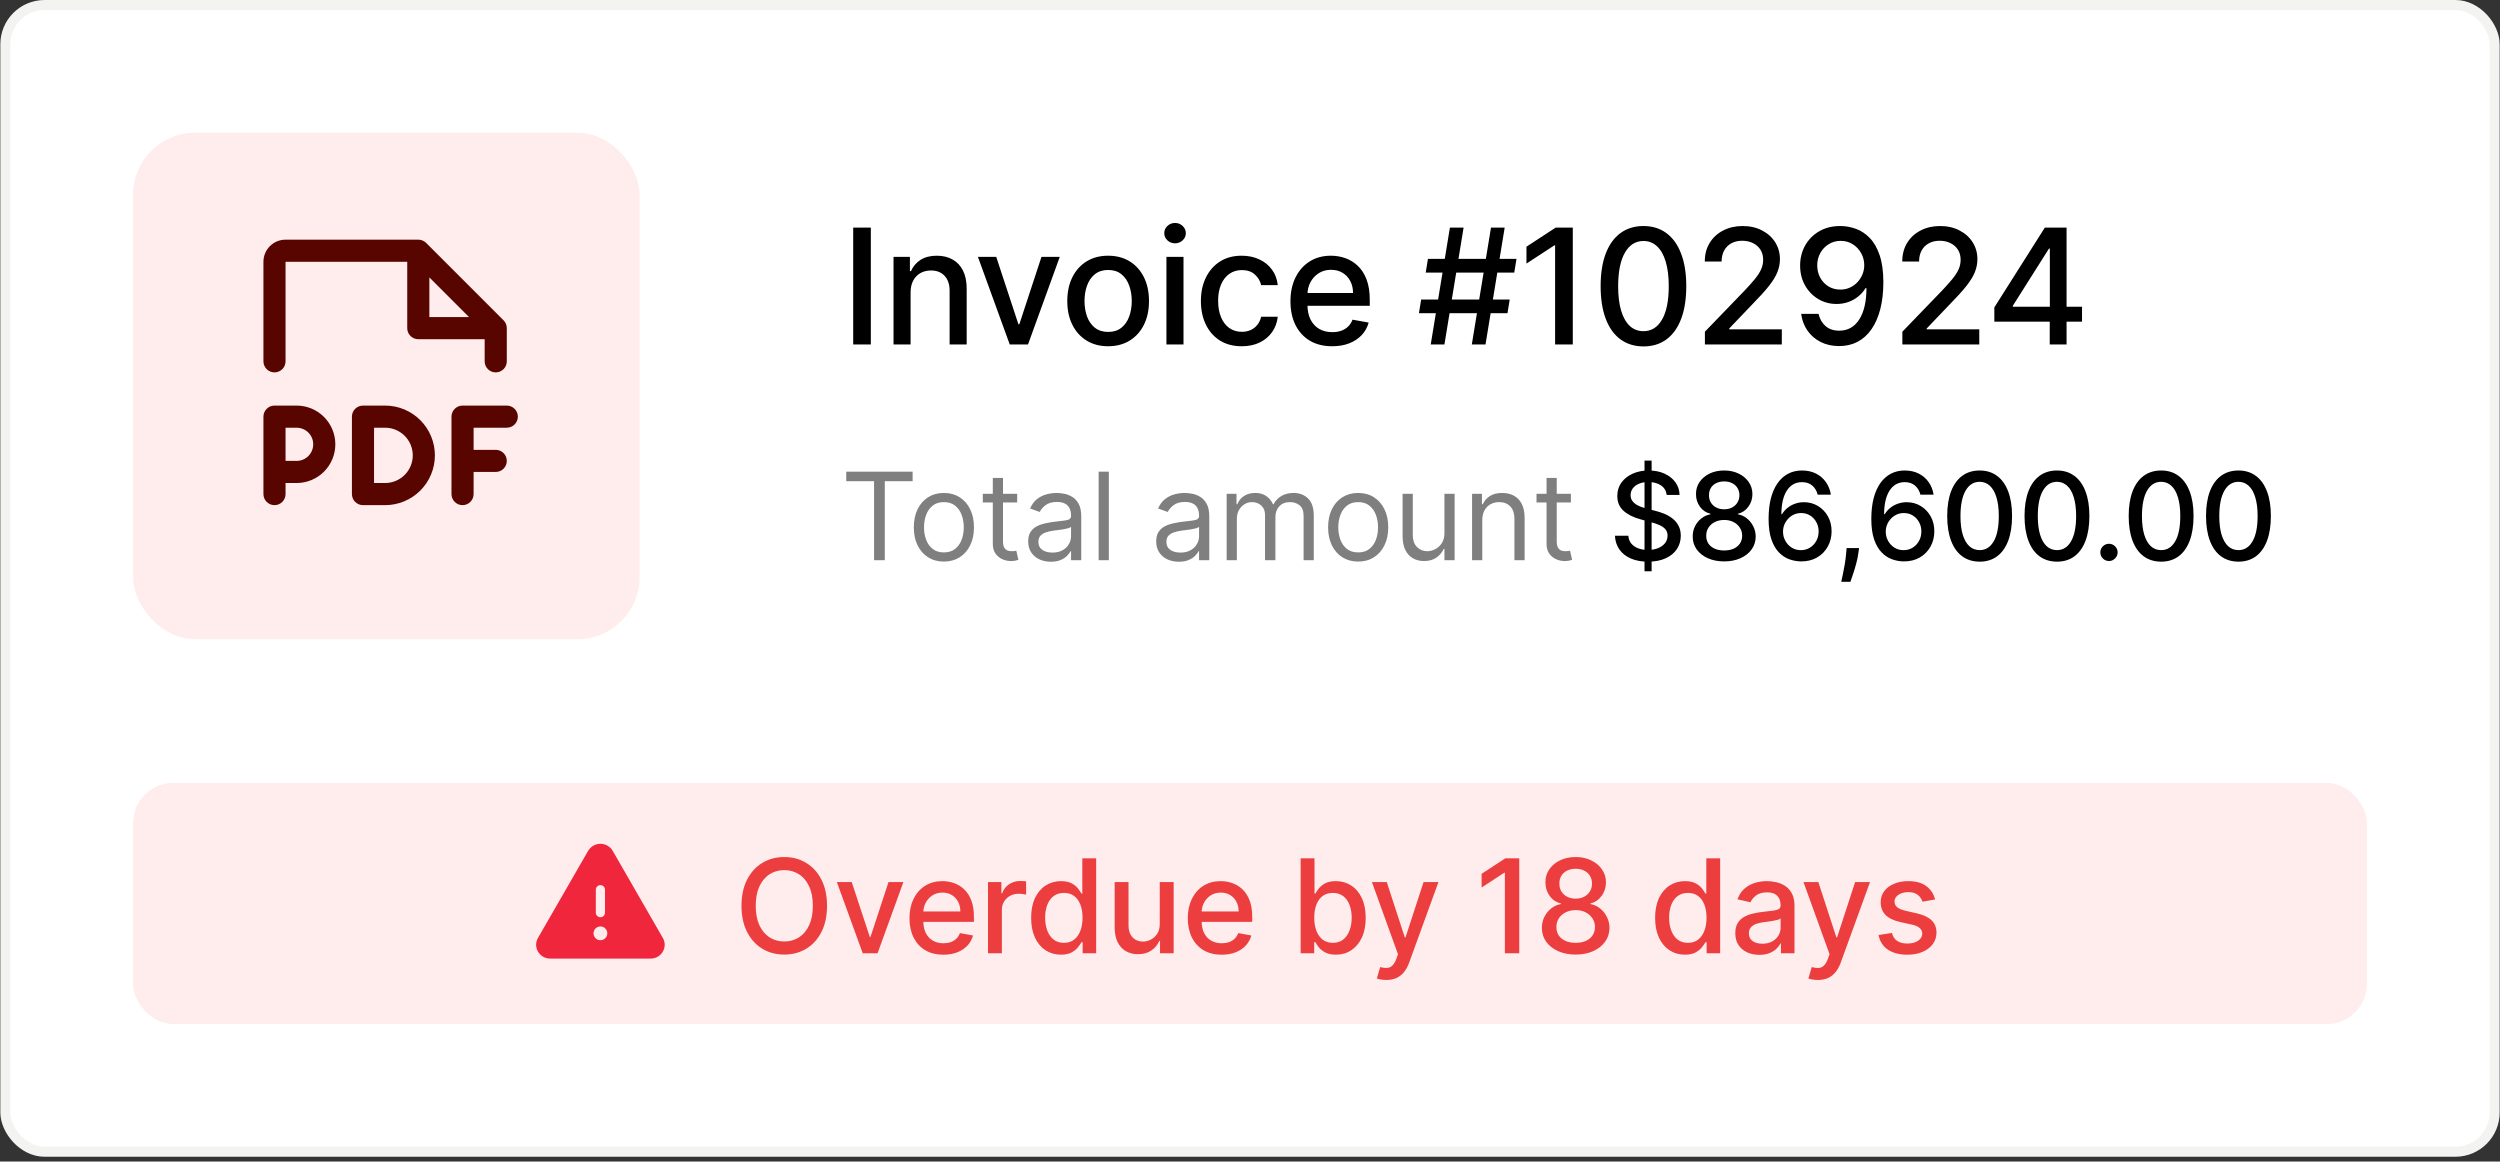
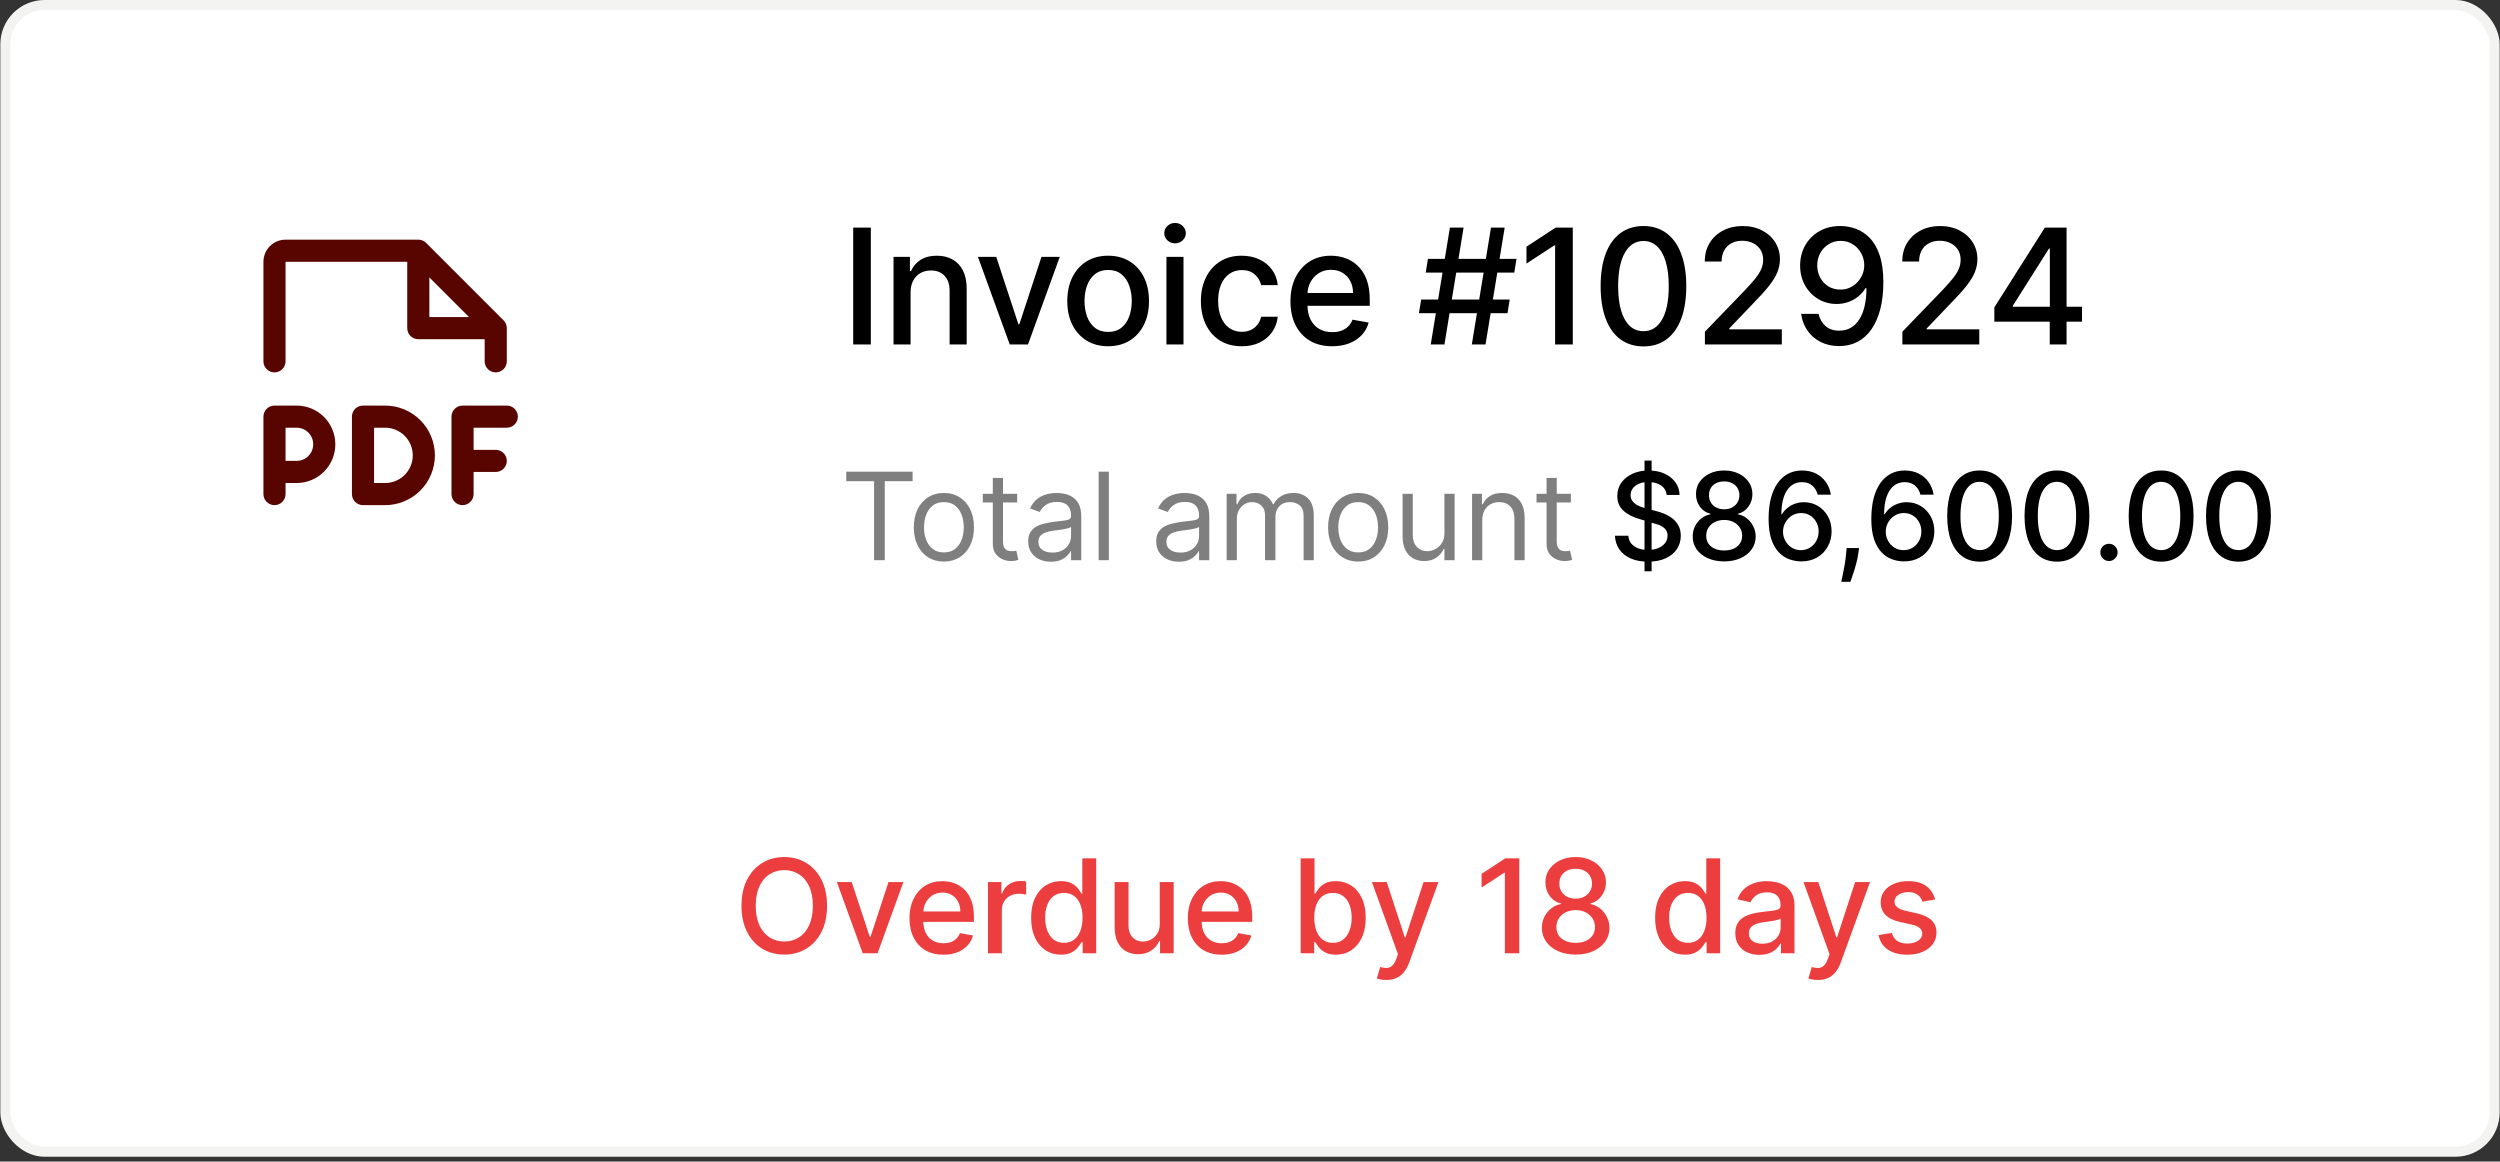
<svg xmlns="http://www.w3.org/2000/svg" width="226" height="105" viewBox="0 0 226 105" fill="none">
  <rect x="0" y="0" width="226" height="105" fill="#333333" stroke="none" />
  <rect x="0.485" y="0.454" width="225.03" height="103.661" rx="3.546" fill="white" />
  <rect x="0.485" y="0.454" width="225.03" height="103.661" rx="3.546" stroke="#F3F4F2" stroke-width="0.908" />
-   <rect x="12.031" y="12" width="45.782" height="45.782" rx="5.606" fill="#FFECEC" />
  <path d="M46.814 37.665C46.814 37.93 46.709 38.185 46.521 38.372C46.333 38.56 46.079 38.665 45.814 38.665H42.814V40.665H44.814C45.079 40.665 45.333 40.77 45.521 40.958C45.709 41.145 45.814 41.4 45.814 41.665C45.814 41.93 45.709 42.185 45.521 42.372C45.333 42.56 45.079 42.665 44.814 42.665H42.814V44.665C42.814 44.93 42.709 45.185 42.521 45.372C42.333 45.56 42.079 45.665 41.814 45.665C41.549 45.665 41.294 45.56 41.107 45.372C40.919 45.185 40.814 44.93 40.814 44.665V37.665C40.814 37.4 40.919 37.145 41.107 36.958C41.294 36.77 41.549 36.665 41.814 36.665H45.814C46.079 36.665 46.333 36.77 46.521 36.958C46.709 37.145 46.814 37.4 46.814 37.665ZM30.314 40.165C30.314 41.093 29.945 41.983 29.289 42.64C28.632 43.296 27.742 43.665 26.814 43.665H25.814V44.665C25.814 44.93 25.709 45.185 25.521 45.372C25.333 45.56 25.079 45.665 24.814 45.665C24.549 45.665 24.294 45.56 24.107 45.372C23.919 45.185 23.814 44.93 23.814 44.665V37.665C23.814 37.4 23.919 37.145 24.107 36.958C24.294 36.77 24.549 36.665 24.814 36.665H26.814C27.742 36.665 28.632 37.034 29.289 37.69C29.945 38.346 30.314 39.237 30.314 40.165ZM28.314 40.165C28.314 39.767 28.156 39.386 27.875 39.104C27.593 38.823 27.212 38.665 26.814 38.665H25.814V41.665H26.814C27.212 41.665 27.593 41.507 27.875 41.226C28.156 40.944 28.314 40.563 28.314 40.165ZM39.314 41.165C39.314 42.358 38.84 43.503 37.996 44.347C37.152 45.191 36.007 45.665 34.814 45.665H32.814C32.549 45.665 32.294 45.56 32.107 45.372C31.919 45.185 31.814 44.93 31.814 44.665V37.665C31.814 37.4 31.919 37.145 32.107 36.958C32.294 36.77 32.549 36.665 32.814 36.665H34.814C36.007 36.665 37.152 37.139 37.996 37.983C38.84 38.827 39.314 39.972 39.314 41.165ZM37.314 41.165C37.314 40.502 37.05 39.866 36.582 39.397C36.113 38.928 35.477 38.665 34.814 38.665H33.814V43.665H34.814C35.477 43.665 36.113 43.402 36.582 42.933C37.05 42.464 37.314 41.828 37.314 41.165ZM23.814 32.665V23.665C23.814 23.135 24.025 22.626 24.4 22.251C24.775 21.876 25.283 21.665 25.814 21.665H37.814C37.945 21.665 38.075 21.691 38.197 21.741C38.318 21.791 38.428 21.865 38.521 21.957L45.521 28.957C45.614 29.05 45.688 29.161 45.738 29.282C45.788 29.404 45.814 29.534 45.814 29.665V32.665C45.814 32.93 45.709 33.185 45.521 33.372C45.333 33.56 45.079 33.665 44.814 33.665C44.549 33.665 44.294 33.56 44.107 33.372C43.919 33.185 43.814 32.93 43.814 32.665V30.665H37.814C37.549 30.665 37.294 30.56 37.107 30.372C36.919 30.185 36.814 29.93 36.814 29.665V23.665H25.814V32.665C25.814 32.93 25.709 33.185 25.521 33.372C25.333 33.56 25.079 33.665 24.814 33.665C24.549 33.665 24.294 33.56 24.107 33.372C23.919 33.185 23.814 32.93 23.814 32.665ZM38.814 28.665H42.4L38.814 25.079V28.665Z" fill="#580500" />
  <path d="M78.723 20.578V31.141H77.129V20.578H78.723ZM82.317 26.437V31.141H80.775V23.219H82.256V24.508H82.354C82.536 24.089 82.821 23.752 83.21 23.497C83.602 23.243 84.095 23.116 84.69 23.116C85.23 23.116 85.703 23.229 86.109 23.456C86.514 23.679 86.829 24.013 87.052 24.457C87.276 24.9 87.388 25.449 87.388 26.102V31.141H85.845V26.288C85.845 25.713 85.696 25.265 85.397 24.941C85.097 24.615 84.687 24.451 84.164 24.451C83.806 24.451 83.488 24.529 83.21 24.683C82.935 24.838 82.716 25.065 82.555 25.364C82.397 25.66 82.317 26.018 82.317 26.437ZM95.804 23.219L92.931 31.141H91.281L88.403 23.219H90.059L92.065 29.315H92.147L94.149 23.219H95.804ZM100.176 31.301C99.433 31.301 98.785 31.131 98.232 30.79C97.678 30.45 97.248 29.974 96.942 29.362C96.636 28.75 96.483 28.034 96.483 27.216C96.483 26.394 96.636 25.675 96.942 25.06C97.248 24.445 97.678 23.967 98.232 23.626C98.785 23.286 99.433 23.116 100.176 23.116C100.919 23.116 101.567 23.286 102.121 23.626C102.674 23.967 103.104 24.445 103.41 25.06C103.716 25.675 103.869 26.394 103.869 27.216C103.869 28.034 103.716 28.75 103.41 29.362C103.104 29.974 102.674 30.45 102.121 30.79C101.567 31.131 100.919 31.301 100.176 31.301ZM100.181 30.006C100.663 30.006 101.062 29.879 101.378 29.625C101.694 29.37 101.928 29.032 102.079 28.609C102.234 28.186 102.311 27.72 102.311 27.211C102.311 26.705 102.234 26.241 102.079 25.818C101.928 25.392 101.694 25.05 101.378 24.792C101.062 24.534 100.663 24.405 100.181 24.405C99.697 24.405 99.294 24.534 98.974 24.792C98.658 25.05 98.422 25.392 98.268 25.818C98.116 26.241 98.041 26.705 98.041 27.211C98.041 27.72 98.116 28.186 98.268 28.609C98.422 29.032 98.658 29.37 98.974 29.625C99.294 29.879 99.697 30.006 100.181 30.006ZM105.445 31.141V23.219H106.988V31.141H105.445ZM106.224 21.996C105.956 21.996 105.726 21.907 105.533 21.728C105.344 21.546 105.249 21.329 105.249 21.078C105.249 20.824 105.344 20.607 105.533 20.428C105.726 20.246 105.956 20.155 106.224 20.155C106.492 20.155 106.721 20.246 106.91 20.428C107.103 20.607 107.199 20.824 107.199 21.078C107.199 21.329 107.103 21.546 106.91 21.728C106.721 21.907 106.492 21.996 106.224 21.996ZM112.254 31.301C111.487 31.301 110.827 31.127 110.274 30.78C109.723 30.429 109.3 29.946 109.005 29.331C108.709 28.715 108.561 28.01 108.561 27.216C108.561 26.411 108.712 25.701 109.015 25.086C109.318 24.467 109.744 23.984 110.294 23.637C110.844 23.289 111.493 23.116 112.239 23.116C112.84 23.116 113.377 23.227 113.848 23.451C114.319 23.671 114.699 23.98 114.988 24.379C115.28 24.778 115.454 25.244 115.509 25.777H114.008C113.925 25.406 113.736 25.086 113.44 24.818C113.148 24.549 112.756 24.415 112.264 24.415C111.835 24.415 111.458 24.529 111.135 24.756C110.815 24.979 110.566 25.299 110.387 25.715C110.208 26.128 110.119 26.616 110.119 27.18C110.119 27.758 110.206 28.256 110.382 28.676C110.557 29.095 110.805 29.42 111.125 29.651C111.448 29.881 111.828 29.996 112.264 29.996C112.557 29.996 112.822 29.943 113.059 29.836C113.299 29.726 113.501 29.57 113.662 29.367C113.827 29.164 113.942 28.92 114.008 28.634H115.509C115.454 29.147 115.287 29.604 115.008 30.006C114.73 30.409 114.357 30.725 113.889 30.955C113.425 31.186 112.88 31.301 112.254 31.301ZM120.427 31.301C119.647 31.301 118.974 31.134 118.41 30.801C117.85 30.464 117.417 29.991 117.111 29.382C116.808 28.77 116.657 28.053 116.657 27.232C116.657 26.42 116.808 25.705 117.111 25.086C117.417 24.467 117.843 23.984 118.39 23.637C118.94 23.289 119.583 23.116 120.319 23.116C120.766 23.116 121.199 23.189 121.619 23.337C122.038 23.485 122.415 23.717 122.748 24.034C123.082 24.35 123.345 24.761 123.537 25.266C123.73 25.768 123.826 26.379 123.826 27.097V27.644H117.529V26.489H122.315C122.315 26.083 122.232 25.724 122.067 25.411C121.902 25.094 121.67 24.845 121.371 24.663C121.075 24.481 120.728 24.39 120.329 24.39C119.896 24.39 119.518 24.496 119.194 24.709C118.875 24.919 118.627 25.194 118.452 25.535C118.28 25.872 118.194 26.238 118.194 26.633V27.536C118.194 28.065 118.287 28.516 118.472 28.887C118.662 29.259 118.925 29.542 119.262 29.738C119.599 29.931 119.992 30.027 120.443 30.027C120.735 30.027 121.001 29.986 121.242 29.903C121.483 29.817 121.691 29.69 121.866 29.522C122.042 29.353 122.176 29.145 122.269 28.898L123.728 29.16C123.611 29.59 123.402 29.967 123.099 30.29C122.8 30.61 122.423 30.859 121.969 31.038C121.519 31.213 121.005 31.301 120.427 31.301ZM133.052 31.141L134.785 20.578H136.023L134.29 31.141H133.052ZM128.271 28.315L128.472 27.077H136.477L136.276 28.315H128.271ZM129.338 31.141L131.071 20.578H132.309L130.576 31.141H129.338ZM128.884 24.642L129.086 23.404H137.091L136.889 24.642H128.884ZM142.181 20.578V31.141H140.582V22.177H140.52L137.992 23.827V22.301L140.628 20.578H142.181ZM148.57 31.317C147.755 31.313 147.059 31.098 146.481 30.672C145.904 30.245 145.462 29.625 145.156 28.81C144.85 27.995 144.697 27.013 144.697 25.865C144.697 24.72 144.85 23.741 145.156 22.93C145.465 22.118 145.909 21.499 146.486 21.073C147.068 20.647 147.762 20.433 148.57 20.433C149.378 20.433 150.071 20.648 150.649 21.078C151.227 21.505 151.668 22.123 151.974 22.935C152.284 23.743 152.439 24.72 152.439 25.865C152.439 27.017 152.286 28 151.98 28.815C151.674 29.626 151.232 30.247 150.654 30.677C150.076 31.103 149.382 31.317 148.57 31.317ZM148.57 29.939C149.285 29.939 149.844 29.59 150.247 28.892C150.652 28.194 150.855 27.185 150.855 25.865C150.855 24.988 150.762 24.247 150.577 23.642C150.394 23.033 150.131 22.572 149.788 22.259C149.447 21.943 149.041 21.785 148.57 21.785C147.858 21.785 147.3 22.136 146.894 22.837C146.488 23.538 146.284 24.548 146.28 25.865C146.28 26.745 146.371 27.489 146.554 28.098C146.739 28.703 147.002 29.162 147.343 29.475C147.683 29.785 148.092 29.939 148.57 29.939ZM154.123 31.141V29.986L157.698 26.282C158.079 25.88 158.394 25.528 158.641 25.225C158.892 24.919 159.08 24.628 159.204 24.353C159.327 24.078 159.389 23.786 159.389 23.477C159.389 23.126 159.307 22.823 159.142 22.569C158.977 22.311 158.751 22.113 158.466 21.976C158.181 21.835 157.859 21.764 157.502 21.764C157.123 21.764 156.793 21.841 156.511 21.996C156.229 22.151 156.013 22.369 155.861 22.651C155.71 22.933 155.634 23.263 155.634 23.642H154.113C154.113 22.999 154.261 22.436 154.556 21.955C154.852 21.474 155.258 21.101 155.774 20.836C156.289 20.567 156.876 20.433 157.532 20.433C158.196 20.433 158.781 20.566 159.286 20.831C159.795 21.092 160.192 21.45 160.478 21.903C160.763 22.354 160.906 22.863 160.906 23.43C160.906 23.822 160.832 24.206 160.684 24.58C160.539 24.955 160.287 25.373 159.926 25.834C159.565 26.291 159.063 26.846 158.42 27.5L156.32 29.697V29.774H161.076V31.141H154.123ZM166.398 20.433C166.869 20.437 167.333 20.523 167.791 20.691C168.248 20.86 168.661 21.135 169.028 21.517C169.4 21.898 169.696 22.414 169.916 23.064C170.139 23.71 170.253 24.515 170.256 25.478C170.256 26.403 170.163 27.226 169.978 27.948C169.792 28.667 169.525 29.274 169.178 29.769C168.834 30.264 168.416 30.641 167.925 30.899C167.433 31.157 166.879 31.285 166.264 31.285C165.635 31.285 165.076 31.162 164.588 30.914C164.099 30.667 163.702 30.325 163.396 29.888C163.09 29.448 162.899 28.942 162.824 28.371H164.397C164.5 28.825 164.71 29.193 165.026 29.475C165.346 29.754 165.758 29.893 166.264 29.893C167.038 29.893 167.641 29.556 168.074 28.882C168.508 28.205 168.726 27.259 168.729 26.045H168.647C168.468 26.341 168.244 26.595 167.976 26.808C167.711 27.022 167.414 27.187 167.084 27.304C166.754 27.421 166.401 27.479 166.027 27.479C165.418 27.479 164.864 27.329 164.366 27.03C163.867 26.731 163.47 26.32 163.174 25.798C162.879 25.275 162.731 24.678 162.731 24.008C162.731 23.341 162.882 22.736 163.185 22.192C163.491 21.649 163.917 21.219 164.464 20.903C165.014 20.583 165.659 20.427 166.398 20.433ZM166.403 21.774C166.001 21.774 165.638 21.874 165.315 22.074C164.995 22.27 164.742 22.536 164.557 22.873C164.371 23.207 164.278 23.578 164.278 23.987C164.278 24.396 164.367 24.768 164.546 25.101C164.729 25.431 164.976 25.694 165.289 25.89C165.605 26.083 165.966 26.179 166.372 26.179C166.675 26.179 166.957 26.121 167.218 26.004C167.479 25.887 167.708 25.725 167.904 25.519C168.1 25.309 168.253 25.072 168.363 24.807C168.473 24.543 168.528 24.264 168.528 23.972C168.528 23.583 168.435 23.222 168.25 22.889C168.067 22.555 167.816 22.287 167.497 22.084C167.177 21.878 166.812 21.774 166.403 21.774ZM171.974 31.141V29.986L175.548 26.282C175.93 25.88 176.245 25.528 176.492 25.225C176.743 24.919 176.931 24.628 177.055 24.353C177.178 24.078 177.24 23.786 177.24 23.477C177.24 23.126 177.158 22.823 176.993 22.569C176.828 22.311 176.602 22.113 176.317 21.976C176.032 21.835 175.71 21.764 175.352 21.764C174.974 21.764 174.644 21.841 174.362 21.996C174.08 22.151 173.864 22.369 173.712 22.651C173.561 22.933 173.485 23.263 173.485 23.642H171.964C171.964 22.999 172.112 22.436 172.407 21.955C172.703 21.474 173.109 21.101 173.625 20.836C174.14 20.567 174.727 20.433 175.383 20.433C176.047 20.433 176.632 20.566 177.137 20.831C177.646 21.092 178.043 21.45 178.329 21.903C178.614 22.354 178.757 22.863 178.757 23.43C178.757 23.822 178.683 24.206 178.535 24.58C178.39 24.955 178.138 25.373 177.777 25.834C177.416 26.291 176.914 26.846 176.271 27.5L174.171 29.697V29.774H178.927V31.141H171.974ZM180.288 29.078V27.788L184.852 20.578H185.868V22.476H185.224L181.959 27.644V27.727H188.215V29.078H180.288ZM185.296 31.141V28.686L185.306 28.098V20.578H186.818V31.141H185.296Z" fill="black" />
  <path d="M76.5 43.501V42.641H82.5V43.501H79.985V50.641H79.016V43.501H76.5ZM85.328 50.766C84.786 50.766 84.311 50.637 83.902 50.379C83.496 50.122 83.178 49.761 82.949 49.297C82.722 48.834 82.609 48.292 82.609 47.672C82.609 47.047 82.722 46.502 82.949 46.036C83.178 45.569 83.496 45.208 83.902 44.95C84.311 44.692 84.786 44.563 85.328 44.563C85.869 44.563 86.343 44.692 86.75 44.95C87.159 45.208 87.476 45.569 87.703 46.036C87.932 46.502 88.046 47.047 88.046 47.672C88.046 48.292 87.932 48.834 87.703 49.297C87.476 49.761 87.159 50.122 86.75 50.379C86.343 50.637 85.869 50.766 85.328 50.766ZM85.328 49.938C85.739 49.938 86.078 49.833 86.343 49.622C86.609 49.411 86.806 49.133 86.933 48.79C87.061 48.446 87.125 48.073 87.125 47.672C87.125 47.271 87.061 46.898 86.933 46.551C86.806 46.205 86.609 45.925 86.343 45.711C86.078 45.498 85.739 45.391 85.328 45.391C84.916 45.391 84.578 45.498 84.312 45.711C84.046 45.925 83.85 46.205 83.722 46.551C83.595 46.898 83.531 47.271 83.531 47.672C83.531 48.073 83.595 48.446 83.722 48.79C83.85 49.133 84.046 49.411 84.312 49.622C84.578 49.833 84.916 49.938 85.328 49.938ZM91.953 44.641V45.422H88.844V44.641H91.953ZM89.75 43.204H90.672V48.922C90.672 49.183 90.71 49.378 90.785 49.508C90.863 49.636 90.962 49.722 91.082 49.766C91.204 49.808 91.333 49.829 91.469 49.829C91.57 49.829 91.654 49.823 91.719 49.813C91.784 49.8 91.836 49.79 91.875 49.782L92.062 50.61C92 50.633 91.913 50.657 91.801 50.68C91.689 50.706 91.547 50.719 91.375 50.719C91.115 50.719 90.859 50.663 90.609 50.551C90.362 50.439 90.156 50.269 89.992 50.04C89.831 49.81 89.75 49.521 89.75 49.172V43.204ZM94.995 50.782C94.615 50.782 94.27 50.71 93.96 50.567C93.65 50.421 93.404 50.211 93.222 49.938C93.04 49.662 92.949 49.329 92.949 48.938C92.949 48.594 93.016 48.316 93.152 48.102C93.287 47.886 93.468 47.717 93.695 47.594C93.921 47.472 94.171 47.381 94.445 47.321C94.721 47.258 94.998 47.209 95.277 47.172C95.641 47.126 95.937 47.09 96.163 47.067C96.393 47.041 96.559 46.998 96.663 46.938C96.77 46.878 96.824 46.774 96.824 46.626V46.594C96.824 46.209 96.718 45.909 96.507 45.696C96.299 45.482 95.982 45.376 95.558 45.376C95.118 45.376 94.773 45.472 94.523 45.665C94.273 45.857 94.097 46.063 93.995 46.282L93.12 45.969C93.277 45.605 93.485 45.321 93.745 45.118C94.008 44.912 94.295 44.769 94.605 44.688C94.917 44.605 95.225 44.563 95.527 44.563C95.719 44.563 95.941 44.586 96.191 44.633C96.443 44.678 96.687 44.77 96.921 44.911C97.158 45.051 97.355 45.264 97.511 45.547C97.667 45.831 97.745 46.211 97.745 46.688V50.641H96.824V49.829H96.777C96.714 49.959 96.61 50.098 96.464 50.247C96.318 50.395 96.124 50.521 95.882 50.626C95.64 50.73 95.344 50.782 94.995 50.782ZM95.136 49.954C95.501 49.954 95.808 49.882 96.058 49.739C96.311 49.596 96.501 49.411 96.628 49.184C96.758 48.958 96.824 48.719 96.824 48.469V47.626C96.784 47.672 96.699 47.715 96.566 47.754C96.436 47.791 96.284 47.823 96.113 47.852C95.943 47.878 95.778 47.901 95.617 47.922C95.458 47.941 95.329 47.956 95.23 47.969C94.99 48.001 94.766 48.051 94.558 48.122C94.352 48.189 94.186 48.292 94.058 48.43C93.933 48.566 93.87 48.751 93.87 48.985C93.87 49.305 93.989 49.547 94.226 49.711C94.466 49.873 94.769 49.954 95.136 49.954ZM100.24 42.641V50.641H99.318V42.641H100.24ZM106.568 50.782C106.188 50.782 105.843 50.71 105.533 50.567C105.223 50.421 104.977 50.211 104.794 49.938C104.612 49.662 104.521 49.329 104.521 48.938C104.521 48.594 104.589 48.316 104.724 48.102C104.859 47.886 105.04 47.717 105.267 47.594C105.494 47.472 105.744 47.381 106.017 47.321C106.293 47.258 106.57 47.209 106.849 47.172C107.214 47.126 107.509 47.09 107.736 47.067C107.965 47.041 108.132 46.998 108.236 46.938C108.343 46.878 108.396 46.774 108.396 46.626V46.594C108.396 46.209 108.29 45.909 108.08 45.696C107.871 45.482 107.555 45.376 107.13 45.376C106.69 45.376 106.345 45.472 106.095 45.665C105.845 45.857 105.669 46.063 105.568 46.282L104.693 45.969C104.849 45.605 105.057 45.321 105.318 45.118C105.581 44.912 105.867 44.769 106.177 44.688C106.49 44.605 106.797 44.563 107.099 44.563C107.292 44.563 107.513 44.586 107.763 44.633C108.016 44.678 108.259 44.77 108.494 44.911C108.731 45.051 108.927 45.264 109.083 45.547C109.24 45.831 109.318 46.211 109.318 46.688V50.641H108.396V49.829H108.349C108.287 49.959 108.182 50.098 108.037 50.247C107.891 50.395 107.697 50.521 107.455 50.626C107.212 50.73 106.917 50.782 106.568 50.782ZM106.708 49.954C107.073 49.954 107.38 49.882 107.63 49.739C107.883 49.596 108.073 49.411 108.201 49.184C108.331 48.958 108.396 48.719 108.396 48.469V47.626C108.357 47.672 108.271 47.715 108.138 47.754C108.008 47.791 107.857 47.823 107.685 47.852C107.516 47.878 107.35 47.901 107.189 47.922C107.03 47.941 106.901 47.956 106.802 47.969C106.563 48.001 106.339 48.051 106.13 48.122C105.925 48.189 105.758 48.292 105.63 48.43C105.505 48.566 105.443 48.751 105.443 48.985C105.443 49.305 105.561 49.547 105.798 49.711C106.038 49.873 106.341 49.954 106.708 49.954ZM110.89 50.641V44.641H111.781V45.579H111.859C111.984 45.258 112.186 45.01 112.465 44.833C112.743 44.653 113.078 44.563 113.469 44.563C113.864 44.563 114.194 44.653 114.457 44.833C114.722 45.01 114.929 45.258 115.078 45.579H115.14C115.294 45.269 115.525 45.023 115.832 44.84C116.139 44.655 116.508 44.563 116.937 44.563C117.474 44.563 117.913 44.731 118.254 45.067C118.595 45.4 118.765 45.92 118.765 46.626V50.641H117.844V46.626C117.844 46.183 117.722 45.866 117.48 45.676C117.238 45.486 116.953 45.391 116.625 45.391C116.203 45.391 115.876 45.519 115.644 45.774C115.413 46.026 115.297 46.347 115.297 46.735V50.641H114.359V46.532C114.359 46.191 114.248 45.916 114.027 45.708C113.806 45.497 113.521 45.391 113.172 45.391C112.932 45.391 112.708 45.455 112.5 45.583C112.294 45.71 112.127 45.887 112 46.114C111.875 46.338 111.812 46.597 111.812 46.891V50.641H110.89ZM122.778 50.766C122.237 50.766 121.762 50.637 121.353 50.379C120.946 50.122 120.629 49.761 120.4 49.297C120.173 48.834 120.06 48.292 120.06 47.672C120.06 47.047 120.173 46.502 120.4 46.036C120.629 45.569 120.946 45.208 121.353 44.95C121.762 44.692 122.237 44.563 122.778 44.563C123.32 44.563 123.794 44.692 124.2 44.95C124.609 45.208 124.927 45.569 125.153 46.036C125.383 46.502 125.497 47.047 125.497 47.672C125.497 48.292 125.383 48.834 125.153 49.297C124.927 49.761 124.609 50.122 124.2 50.379C123.794 50.637 123.32 50.766 122.778 50.766ZM122.778 49.938C123.19 49.938 123.528 49.833 123.794 49.622C124.06 49.411 124.256 49.133 124.384 48.79C124.512 48.446 124.575 48.073 124.575 47.672C124.575 47.271 124.512 46.898 124.384 46.551C124.256 46.205 124.06 45.925 123.794 45.711C123.528 45.498 123.19 45.391 122.778 45.391C122.367 45.391 122.028 45.498 121.763 45.711C121.497 45.925 121.301 46.205 121.173 46.551C121.045 46.898 120.982 47.271 120.982 47.672C120.982 48.073 121.045 48.446 121.173 48.79C121.301 49.133 121.497 49.411 121.763 49.622C122.028 49.833 122.367 49.938 122.778 49.938ZM130.576 48.188V44.641H131.498V50.641H130.576V49.626H130.513C130.373 49.93 130.154 50.189 129.857 50.403C129.56 50.614 129.185 50.719 128.732 50.719C128.357 50.719 128.024 50.637 127.732 50.473C127.44 50.306 127.211 50.056 127.044 49.723C126.878 49.387 126.794 48.964 126.794 48.454V44.641H127.716V48.391C127.716 48.829 127.839 49.178 128.083 49.438C128.331 49.698 128.646 49.829 129.029 49.829C129.258 49.829 129.491 49.77 129.728 49.653C129.968 49.536 130.168 49.356 130.33 49.114C130.494 48.872 130.576 48.563 130.576 48.188ZM133.998 47.032V50.641H133.076V44.641H133.967V45.579H134.045C134.185 45.274 134.399 45.029 134.685 44.844C134.972 44.657 135.342 44.563 135.795 44.563C136.201 44.563 136.556 44.646 136.861 44.813C137.166 44.977 137.403 45.227 137.572 45.563C137.741 45.896 137.826 46.318 137.826 46.829V50.641H136.904V46.891C136.904 46.42 136.782 46.053 136.537 45.79C136.292 45.524 135.956 45.391 135.529 45.391C135.235 45.391 134.972 45.455 134.74 45.583C134.511 45.71 134.33 45.896 134.197 46.141C134.064 46.386 133.998 46.683 133.998 47.032ZM142.01 44.641V45.422H138.901V44.641H142.01ZM139.807 43.204H140.729V48.922C140.729 49.183 140.766 49.378 140.842 49.508C140.92 49.636 141.019 49.722 141.139 49.766C141.261 49.808 141.39 49.829 141.526 49.829C141.627 49.829 141.71 49.823 141.776 49.813C141.841 49.8 141.893 49.79 141.932 49.782L142.119 50.61C142.057 50.633 141.97 50.657 141.858 50.68C141.746 50.706 141.604 50.719 141.432 50.719C141.171 50.719 140.916 50.663 140.666 50.551C140.419 50.439 140.213 50.269 140.049 50.04C139.888 49.81 139.807 49.521 139.807 49.172V43.204Z" fill="black" fill-opacity="0.5" />
-   <path d="M148.665 51.641V41.641H149.306V51.641H148.665ZM150.669 44.743C150.627 44.373 150.455 44.086 150.153 43.883C149.851 43.678 149.471 43.575 149.013 43.575C148.685 43.575 148.401 43.627 148.161 43.731C147.921 43.833 147.735 43.973 147.602 44.153C147.472 44.33 147.407 44.532 147.407 44.758C147.407 44.948 147.451 45.112 147.54 45.251C147.631 45.389 147.75 45.504 147.895 45.598C148.044 45.689 148.203 45.766 148.372 45.829C148.541 45.889 148.704 45.938 148.86 45.977L149.642 46.18C149.897 46.243 150.158 46.327 150.427 46.434C150.695 46.541 150.944 46.681 151.173 46.856C151.402 47.03 151.587 47.247 151.727 47.504C151.871 47.762 151.942 48.071 151.942 48.43C151.942 48.883 151.825 49.286 151.591 49.637C151.359 49.989 151.022 50.266 150.579 50.469C150.139 50.672 149.606 50.774 148.981 50.774C148.382 50.774 147.864 50.679 147.427 50.489C146.989 50.299 146.647 50.029 146.399 49.68C146.152 49.329 146.015 48.912 145.989 48.43H147.2C147.224 48.719 147.317 48.96 147.481 49.153C147.648 49.343 147.86 49.485 148.118 49.579C148.379 49.67 148.664 49.715 148.974 49.715C149.315 49.715 149.618 49.662 149.884 49.555C150.152 49.446 150.363 49.295 150.517 49.102C150.67 48.907 150.747 48.679 150.747 48.419C150.747 48.181 150.679 47.987 150.544 47.836C150.411 47.685 150.23 47.56 150.001 47.461C149.774 47.362 149.518 47.275 149.231 47.2L148.286 46.942C147.645 46.767 147.138 46.511 146.763 46.172C146.39 45.834 146.204 45.386 146.204 44.829C146.204 44.368 146.329 43.965 146.579 43.622C146.829 43.278 147.168 43.011 147.595 42.821C148.022 42.628 148.504 42.532 149.04 42.532C149.582 42.532 150.06 42.627 150.474 42.817C150.89 43.007 151.218 43.269 151.458 43.602C151.698 43.933 151.823 44.313 151.833 44.743H150.669ZM155.868 50.751C155.309 50.751 154.814 50.654 154.384 50.461C153.957 50.269 153.622 50.003 153.38 49.665C153.138 49.326 153.018 48.941 153.021 48.508C153.018 48.17 153.087 47.859 153.228 47.575C153.371 47.288 153.565 47.05 153.81 46.86C154.055 46.667 154.328 46.545 154.63 46.493V46.446C154.232 46.349 153.913 46.136 153.673 45.805C153.434 45.474 153.315 45.094 153.318 44.665C153.315 44.256 153.423 43.891 153.642 43.571C153.863 43.248 154.167 42.994 154.552 42.809C154.937 42.624 155.376 42.532 155.868 42.532C156.355 42.532 156.79 42.626 157.173 42.813C157.559 42.998 157.862 43.252 158.083 43.575C158.305 43.895 158.417 44.258 158.419 44.665C158.417 45.094 158.294 45.474 158.052 45.805C157.81 46.136 157.495 46.349 157.107 46.446V46.493C157.406 46.545 157.676 46.667 157.915 46.86C158.158 47.05 158.35 47.288 158.493 47.575C158.639 47.859 158.713 48.17 158.716 48.508C158.713 48.941 158.591 49.326 158.349 49.665C158.107 50.003 157.771 50.269 157.341 50.461C156.914 50.654 156.423 50.751 155.868 50.751ZM155.868 49.762C156.199 49.762 156.486 49.708 156.728 49.598C156.97 49.486 157.158 49.331 157.29 49.133C157.423 48.933 157.491 48.698 157.493 48.43C157.491 48.151 157.418 47.905 157.275 47.692C157.134 47.478 156.943 47.31 156.7 47.188C156.458 47.066 156.181 47.004 155.868 47.004C155.553 47.004 155.273 47.066 155.029 47.188C154.784 47.31 154.591 47.478 154.45 47.692C154.31 47.905 154.241 48.151 154.243 48.43C154.241 48.698 154.305 48.933 154.435 49.133C154.568 49.331 154.756 49.486 155.001 49.598C155.246 49.708 155.535 49.762 155.868 49.762ZM155.868 46.04C156.134 46.04 156.37 45.986 156.575 45.879C156.781 45.773 156.943 45.624 157.06 45.434C157.18 45.244 157.241 45.021 157.243 44.766C157.241 44.516 157.181 44.297 157.064 44.11C156.949 43.922 156.789 43.778 156.583 43.676C156.378 43.572 156.139 43.52 155.868 43.52C155.592 43.52 155.35 43.572 155.142 43.676C154.936 43.778 154.776 43.922 154.661 44.11C154.547 44.297 154.491 44.516 154.493 44.766C154.491 45.021 154.548 45.244 154.665 45.434C154.783 45.624 154.944 45.773 155.15 45.879C155.358 45.986 155.598 46.04 155.868 46.04ZM162.798 50.751C162.442 50.745 162.09 50.68 161.744 50.555C161.4 50.43 161.088 50.222 160.806 49.93C160.525 49.639 160.3 49.247 160.131 48.754C159.964 48.262 159.881 47.648 159.881 46.911C159.881 46.213 159.95 45.593 160.088 45.051C160.228 44.51 160.43 44.053 160.693 43.68C160.956 43.305 161.274 43.02 161.646 42.825C162.019 42.629 162.437 42.532 162.9 42.532C163.377 42.532 163.8 42.626 164.17 42.813C164.539 43.001 164.839 43.26 165.068 43.59C165.3 43.921 165.447 44.297 165.509 44.719H164.318C164.237 44.386 164.077 44.114 163.838 43.903C163.598 43.692 163.285 43.586 162.9 43.586C162.314 43.586 161.857 43.842 161.529 44.352C161.203 44.862 161.039 45.572 161.037 46.481H161.095C161.233 46.254 161.403 46.062 161.603 45.903C161.806 45.741 162.033 45.618 162.283 45.532C162.535 45.443 162.801 45.399 163.08 45.399C163.543 45.399 163.963 45.512 164.338 45.739C164.715 45.963 165.016 46.273 165.24 46.669C165.464 47.064 165.576 47.517 165.576 48.028C165.576 48.538 165.46 49.001 165.228 49.415C164.999 49.829 164.676 50.157 164.259 50.399C163.843 50.639 163.356 50.756 162.798 50.751ZM162.795 49.735C163.102 49.735 163.377 49.659 163.619 49.508C163.861 49.357 164.052 49.154 164.193 48.899C164.334 48.644 164.404 48.359 164.404 48.044C164.404 47.736 164.335 47.456 164.197 47.204C164.062 46.951 163.874 46.751 163.634 46.602C163.397 46.454 163.127 46.379 162.822 46.379C162.59 46.379 162.375 46.424 162.177 46.512C161.982 46.601 161.81 46.723 161.662 46.879C161.513 47.036 161.396 47.215 161.31 47.419C161.227 47.619 161.185 47.831 161.185 48.055C161.185 48.355 161.254 48.632 161.392 48.887C161.533 49.142 161.724 49.348 161.966 49.504C162.211 49.658 162.487 49.735 162.795 49.735ZM168.059 49.547L168 49.973C167.961 50.286 167.895 50.611 167.801 50.95C167.71 51.291 167.615 51.607 167.516 51.899C167.419 52.191 167.34 52.422 167.277 52.594H166.449C166.483 52.433 166.53 52.214 166.59 51.938C166.65 51.665 166.708 51.359 166.766 51.02C166.823 50.681 166.866 50.336 166.895 49.985L166.934 49.547H168.059ZM172.085 50.751C171.729 50.745 171.377 50.68 171.031 50.555C170.687 50.43 170.374 50.222 170.093 49.93C169.812 49.639 169.587 49.247 169.417 48.754C169.251 48.262 169.167 47.648 169.167 46.911C169.167 46.213 169.236 45.593 169.374 45.051C169.515 44.51 169.717 44.053 169.98 43.68C170.243 43.305 170.561 43.02 170.933 42.825C171.305 42.629 171.723 42.532 172.187 42.532C172.663 42.532 173.087 42.626 173.456 42.813C173.826 43.001 174.126 43.26 174.355 43.59C174.587 43.921 174.734 44.297 174.796 44.719H173.605C173.524 44.386 173.364 44.114 173.124 43.903C172.885 43.692 172.572 43.586 172.187 43.586C171.601 43.586 171.144 43.842 170.816 44.352C170.49 44.862 170.326 45.572 170.324 46.481H170.382C170.52 46.254 170.689 46.062 170.89 45.903C171.093 45.741 171.32 45.618 171.57 45.532C171.822 45.443 172.088 45.399 172.367 45.399C172.83 45.399 173.249 45.512 173.624 45.739C174.002 45.963 174.303 46.273 174.527 46.669C174.751 47.064 174.863 47.517 174.863 48.028C174.863 48.538 174.747 49.001 174.515 49.415C174.286 49.829 173.963 50.157 173.546 50.399C173.13 50.639 172.643 50.756 172.085 50.751ZM172.081 49.735C172.389 49.735 172.663 49.659 172.906 49.508C173.148 49.357 173.339 49.154 173.48 48.899C173.62 48.644 173.691 48.359 173.691 48.044C173.691 47.736 173.622 47.456 173.484 47.204C173.348 46.951 173.161 46.751 172.921 46.602C172.684 46.454 172.413 46.379 172.109 46.379C171.877 46.379 171.662 46.424 171.464 46.512C171.269 46.601 171.097 46.723 170.949 46.879C170.8 47.036 170.683 47.215 170.597 47.419C170.514 47.619 170.472 47.831 170.472 48.055C170.472 48.355 170.541 48.632 170.679 48.887C170.82 49.142 171.011 49.348 171.253 49.504C171.498 49.658 171.774 49.735 172.081 49.735ZM178.961 50.774C178.343 50.771 177.816 50.609 177.379 50.286C176.941 49.963 176.607 49.493 176.375 48.876C176.143 48.258 176.027 47.515 176.027 46.645C176.027 45.778 176.143 45.037 176.375 44.422C176.609 43.808 176.945 43.339 177.383 43.016C177.823 42.693 178.349 42.532 178.961 42.532C179.573 42.532 180.097 42.694 180.535 43.02C180.972 43.343 181.307 43.812 181.539 44.426C181.773 45.038 181.89 45.778 181.89 46.645C181.89 47.517 181.774 48.262 181.543 48.879C181.311 49.494 180.976 49.964 180.539 50.29C180.101 50.612 179.575 50.774 178.961 50.774ZM178.961 49.731C179.502 49.731 179.926 49.467 180.23 48.938C180.537 48.409 180.691 47.645 180.691 46.645C180.691 45.981 180.621 45.42 180.48 44.961C180.342 44.501 180.143 44.151 179.883 43.915C179.625 43.675 179.317 43.555 178.961 43.555C178.422 43.555 177.998 43.821 177.691 44.352C177.384 44.883 177.229 45.648 177.226 46.645C177.226 47.312 177.295 47.876 177.433 48.336C177.574 48.795 177.773 49.142 178.031 49.379C178.289 49.614 178.599 49.731 178.961 49.731ZM185.951 50.774C185.334 50.771 184.807 50.609 184.369 50.286C183.932 49.963 183.597 49.493 183.365 48.876C183.134 48.258 183.018 47.515 183.018 46.645C183.018 45.778 183.134 45.037 183.365 44.422C183.6 43.808 183.936 43.339 184.373 43.016C184.813 42.693 185.339 42.532 185.951 42.532C186.563 42.532 187.088 42.694 187.525 43.02C187.963 43.343 188.298 43.812 188.529 44.426C188.764 45.038 188.881 45.778 188.881 46.645C188.881 47.517 188.765 48.262 188.533 48.879C188.302 49.494 187.967 49.964 187.529 50.29C187.092 50.612 186.566 50.774 185.951 50.774ZM185.951 49.731C186.493 49.731 186.916 49.467 187.221 48.938C187.528 48.409 187.682 47.645 187.682 46.645C187.682 45.981 187.611 45.42 187.471 44.961C187.333 44.501 187.134 44.151 186.873 43.915C186.615 43.675 186.308 43.555 185.951 43.555C185.412 43.555 184.989 43.821 184.682 44.352C184.374 44.883 184.219 45.648 184.217 46.645C184.217 47.312 184.286 47.876 184.424 48.336C184.565 48.795 184.764 49.142 185.022 49.379C185.279 49.614 185.589 49.731 185.951 49.731ZM190.652 50.715C190.438 50.715 190.255 50.64 190.101 50.489C189.947 50.335 189.871 50.15 189.871 49.934C189.871 49.721 189.947 49.538 190.101 49.387C190.255 49.234 190.438 49.157 190.652 49.157C190.865 49.157 191.049 49.234 191.203 49.387C191.356 49.538 191.433 49.721 191.433 49.934C191.433 50.077 191.397 50.209 191.324 50.329C191.253 50.446 191.16 50.54 191.042 50.61C190.925 50.68 190.795 50.715 190.652 50.715ZM195.367 50.774C194.75 50.771 194.222 50.609 193.785 50.286C193.347 49.963 193.013 49.493 192.781 48.876C192.549 48.258 192.433 47.515 192.433 46.645C192.433 45.778 192.549 45.037 192.781 44.422C193.015 43.808 193.351 43.339 193.789 43.016C194.229 42.693 194.755 42.532 195.367 42.532C195.979 42.532 196.504 42.694 196.941 43.02C197.379 43.343 197.713 43.812 197.945 44.426C198.18 45.038 198.297 45.778 198.297 46.645C198.297 47.517 198.181 48.262 197.949 48.879C197.717 49.494 197.383 49.964 196.945 50.29C196.508 50.612 195.982 50.774 195.367 50.774ZM195.367 49.731C195.909 49.731 196.332 49.467 196.637 48.938C196.944 48.409 197.097 47.645 197.097 46.645C197.097 45.981 197.027 45.42 196.887 44.961C196.749 44.501 196.549 44.151 196.289 43.915C196.031 43.675 195.724 43.555 195.367 43.555C194.828 43.555 194.405 43.821 194.097 44.352C193.79 44.883 193.635 45.648 193.633 46.645C193.633 47.312 193.702 47.876 193.84 48.336C193.98 48.795 194.18 49.142 194.437 49.379C194.695 49.614 195.005 49.731 195.367 49.731ZM202.358 50.774C201.74 50.771 201.213 50.609 200.776 50.286C200.338 49.963 200.003 49.493 199.772 48.876C199.54 48.258 199.424 47.515 199.424 46.645C199.424 45.778 199.54 45.037 199.772 44.422C200.006 43.808 200.342 43.339 200.779 43.016C201.22 42.693 201.746 42.532 202.358 42.532C202.97 42.532 203.494 42.694 203.932 43.02C204.369 43.343 204.704 43.812 204.936 44.426C205.17 45.038 205.287 45.778 205.287 46.645C205.287 47.517 205.171 48.262 204.94 48.879C204.708 49.494 204.373 49.964 203.936 50.29C203.498 50.612 202.972 50.774 202.358 50.774ZM202.358 49.731C202.899 49.731 203.322 49.467 203.627 48.938C203.934 48.409 204.088 47.645 204.088 46.645C204.088 45.981 204.018 45.42 203.877 44.961C203.739 44.501 203.54 44.151 203.279 43.915C203.022 43.675 202.714 43.555 202.358 43.555C201.819 43.555 201.395 43.821 201.088 44.352C200.781 44.883 200.626 45.648 200.623 46.645C200.623 47.312 200.692 47.876 200.83 48.336C200.971 48.795 201.17 49.142 201.428 49.379C201.686 49.614 201.996 49.731 202.358 49.731Z" fill="black" />
-   <rect x="12.031" y="70.782" width="201.938" height="21.787" rx="3.631" fill="#FF4545" fill-opacity="0.1" />
+   <path d="M148.665 51.641V41.641H149.306V51.641H148.665ZM150.669 44.743C150.627 44.373 150.455 44.086 150.153 43.883C149.851 43.678 149.471 43.575 149.013 43.575C148.685 43.575 148.401 43.627 148.161 43.731C147.921 43.833 147.735 43.973 147.602 44.153C147.472 44.33 147.407 44.532 147.407 44.758C147.407 44.948 147.451 45.112 147.54 45.251C147.631 45.389 147.75 45.504 147.895 45.598C148.044 45.689 148.203 45.766 148.372 45.829C148.541 45.889 148.704 45.938 148.86 45.977L149.642 46.18C149.897 46.243 150.158 46.327 150.427 46.434C150.695 46.541 150.944 46.681 151.173 46.856C151.402 47.03 151.587 47.247 151.727 47.504C151.871 47.762 151.942 48.071 151.942 48.43C151.942 48.883 151.825 49.286 151.591 49.637C151.359 49.989 151.022 50.266 150.579 50.469C150.139 50.672 149.606 50.774 148.981 50.774C148.382 50.774 147.864 50.679 147.427 50.489C146.989 50.299 146.647 50.029 146.399 49.68C146.152 49.329 146.015 48.912 145.989 48.43H147.2C147.224 48.719 147.317 48.96 147.481 49.153C147.648 49.343 147.86 49.485 148.118 49.579C148.379 49.67 148.664 49.715 148.974 49.715C149.315 49.715 149.618 49.662 149.884 49.555C150.152 49.446 150.363 49.295 150.517 49.102C150.67 48.907 150.747 48.679 150.747 48.419C150.747 48.181 150.679 47.987 150.544 47.836C150.411 47.685 150.23 47.56 150.001 47.461L148.286 46.942C147.645 46.767 147.138 46.511 146.763 46.172C146.39 45.834 146.204 45.386 146.204 44.829C146.204 44.368 146.329 43.965 146.579 43.622C146.829 43.278 147.168 43.011 147.595 42.821C148.022 42.628 148.504 42.532 149.04 42.532C149.582 42.532 150.06 42.627 150.474 42.817C150.89 43.007 151.218 43.269 151.458 43.602C151.698 43.933 151.823 44.313 151.833 44.743H150.669ZM155.868 50.751C155.309 50.751 154.814 50.654 154.384 50.461C153.957 50.269 153.622 50.003 153.38 49.665C153.138 49.326 153.018 48.941 153.021 48.508C153.018 48.17 153.087 47.859 153.228 47.575C153.371 47.288 153.565 47.05 153.81 46.86C154.055 46.667 154.328 46.545 154.63 46.493V46.446C154.232 46.349 153.913 46.136 153.673 45.805C153.434 45.474 153.315 45.094 153.318 44.665C153.315 44.256 153.423 43.891 153.642 43.571C153.863 43.248 154.167 42.994 154.552 42.809C154.937 42.624 155.376 42.532 155.868 42.532C156.355 42.532 156.79 42.626 157.173 42.813C157.559 42.998 157.862 43.252 158.083 43.575C158.305 43.895 158.417 44.258 158.419 44.665C158.417 45.094 158.294 45.474 158.052 45.805C157.81 46.136 157.495 46.349 157.107 46.446V46.493C157.406 46.545 157.676 46.667 157.915 46.86C158.158 47.05 158.35 47.288 158.493 47.575C158.639 47.859 158.713 48.17 158.716 48.508C158.713 48.941 158.591 49.326 158.349 49.665C158.107 50.003 157.771 50.269 157.341 50.461C156.914 50.654 156.423 50.751 155.868 50.751ZM155.868 49.762C156.199 49.762 156.486 49.708 156.728 49.598C156.97 49.486 157.158 49.331 157.29 49.133C157.423 48.933 157.491 48.698 157.493 48.43C157.491 48.151 157.418 47.905 157.275 47.692C157.134 47.478 156.943 47.31 156.7 47.188C156.458 47.066 156.181 47.004 155.868 47.004C155.553 47.004 155.273 47.066 155.029 47.188C154.784 47.31 154.591 47.478 154.45 47.692C154.31 47.905 154.241 48.151 154.243 48.43C154.241 48.698 154.305 48.933 154.435 49.133C154.568 49.331 154.756 49.486 155.001 49.598C155.246 49.708 155.535 49.762 155.868 49.762ZM155.868 46.04C156.134 46.04 156.37 45.986 156.575 45.879C156.781 45.773 156.943 45.624 157.06 45.434C157.18 45.244 157.241 45.021 157.243 44.766C157.241 44.516 157.181 44.297 157.064 44.11C156.949 43.922 156.789 43.778 156.583 43.676C156.378 43.572 156.139 43.52 155.868 43.52C155.592 43.52 155.35 43.572 155.142 43.676C154.936 43.778 154.776 43.922 154.661 44.11C154.547 44.297 154.491 44.516 154.493 44.766C154.491 45.021 154.548 45.244 154.665 45.434C154.783 45.624 154.944 45.773 155.15 45.879C155.358 45.986 155.598 46.04 155.868 46.04ZM162.798 50.751C162.442 50.745 162.09 50.68 161.744 50.555C161.4 50.43 161.088 50.222 160.806 49.93C160.525 49.639 160.3 49.247 160.131 48.754C159.964 48.262 159.881 47.648 159.881 46.911C159.881 46.213 159.95 45.593 160.088 45.051C160.228 44.51 160.43 44.053 160.693 43.68C160.956 43.305 161.274 43.02 161.646 42.825C162.019 42.629 162.437 42.532 162.9 42.532C163.377 42.532 163.8 42.626 164.17 42.813C164.539 43.001 164.839 43.26 165.068 43.59C165.3 43.921 165.447 44.297 165.509 44.719H164.318C164.237 44.386 164.077 44.114 163.838 43.903C163.598 43.692 163.285 43.586 162.9 43.586C162.314 43.586 161.857 43.842 161.529 44.352C161.203 44.862 161.039 45.572 161.037 46.481H161.095C161.233 46.254 161.403 46.062 161.603 45.903C161.806 45.741 162.033 45.618 162.283 45.532C162.535 45.443 162.801 45.399 163.08 45.399C163.543 45.399 163.963 45.512 164.338 45.739C164.715 45.963 165.016 46.273 165.24 46.669C165.464 47.064 165.576 47.517 165.576 48.028C165.576 48.538 165.46 49.001 165.228 49.415C164.999 49.829 164.676 50.157 164.259 50.399C163.843 50.639 163.356 50.756 162.798 50.751ZM162.795 49.735C163.102 49.735 163.377 49.659 163.619 49.508C163.861 49.357 164.052 49.154 164.193 48.899C164.334 48.644 164.404 48.359 164.404 48.044C164.404 47.736 164.335 47.456 164.197 47.204C164.062 46.951 163.874 46.751 163.634 46.602C163.397 46.454 163.127 46.379 162.822 46.379C162.59 46.379 162.375 46.424 162.177 46.512C161.982 46.601 161.81 46.723 161.662 46.879C161.513 47.036 161.396 47.215 161.31 47.419C161.227 47.619 161.185 47.831 161.185 48.055C161.185 48.355 161.254 48.632 161.392 48.887C161.533 49.142 161.724 49.348 161.966 49.504C162.211 49.658 162.487 49.735 162.795 49.735ZM168.059 49.547L168 49.973C167.961 50.286 167.895 50.611 167.801 50.95C167.71 51.291 167.615 51.607 167.516 51.899C167.419 52.191 167.34 52.422 167.277 52.594H166.449C166.483 52.433 166.53 52.214 166.59 51.938C166.65 51.665 166.708 51.359 166.766 51.02C166.823 50.681 166.866 50.336 166.895 49.985L166.934 49.547H168.059ZM172.085 50.751C171.729 50.745 171.377 50.68 171.031 50.555C170.687 50.43 170.374 50.222 170.093 49.93C169.812 49.639 169.587 49.247 169.417 48.754C169.251 48.262 169.167 47.648 169.167 46.911C169.167 46.213 169.236 45.593 169.374 45.051C169.515 44.51 169.717 44.053 169.98 43.68C170.243 43.305 170.561 43.02 170.933 42.825C171.305 42.629 171.723 42.532 172.187 42.532C172.663 42.532 173.087 42.626 173.456 42.813C173.826 43.001 174.126 43.26 174.355 43.59C174.587 43.921 174.734 44.297 174.796 44.719H173.605C173.524 44.386 173.364 44.114 173.124 43.903C172.885 43.692 172.572 43.586 172.187 43.586C171.601 43.586 171.144 43.842 170.816 44.352C170.49 44.862 170.326 45.572 170.324 46.481H170.382C170.52 46.254 170.689 46.062 170.89 45.903C171.093 45.741 171.32 45.618 171.57 45.532C171.822 45.443 172.088 45.399 172.367 45.399C172.83 45.399 173.249 45.512 173.624 45.739C174.002 45.963 174.303 46.273 174.527 46.669C174.751 47.064 174.863 47.517 174.863 48.028C174.863 48.538 174.747 49.001 174.515 49.415C174.286 49.829 173.963 50.157 173.546 50.399C173.13 50.639 172.643 50.756 172.085 50.751ZM172.081 49.735C172.389 49.735 172.663 49.659 172.906 49.508C173.148 49.357 173.339 49.154 173.48 48.899C173.62 48.644 173.691 48.359 173.691 48.044C173.691 47.736 173.622 47.456 173.484 47.204C173.348 46.951 173.161 46.751 172.921 46.602C172.684 46.454 172.413 46.379 172.109 46.379C171.877 46.379 171.662 46.424 171.464 46.512C171.269 46.601 171.097 46.723 170.949 46.879C170.8 47.036 170.683 47.215 170.597 47.419C170.514 47.619 170.472 47.831 170.472 48.055C170.472 48.355 170.541 48.632 170.679 48.887C170.82 49.142 171.011 49.348 171.253 49.504C171.498 49.658 171.774 49.735 172.081 49.735ZM178.961 50.774C178.343 50.771 177.816 50.609 177.379 50.286C176.941 49.963 176.607 49.493 176.375 48.876C176.143 48.258 176.027 47.515 176.027 46.645C176.027 45.778 176.143 45.037 176.375 44.422C176.609 43.808 176.945 43.339 177.383 43.016C177.823 42.693 178.349 42.532 178.961 42.532C179.573 42.532 180.097 42.694 180.535 43.02C180.972 43.343 181.307 43.812 181.539 44.426C181.773 45.038 181.89 45.778 181.89 46.645C181.89 47.517 181.774 48.262 181.543 48.879C181.311 49.494 180.976 49.964 180.539 50.29C180.101 50.612 179.575 50.774 178.961 50.774ZM178.961 49.731C179.502 49.731 179.926 49.467 180.23 48.938C180.537 48.409 180.691 47.645 180.691 46.645C180.691 45.981 180.621 45.42 180.48 44.961C180.342 44.501 180.143 44.151 179.883 43.915C179.625 43.675 179.317 43.555 178.961 43.555C178.422 43.555 177.998 43.821 177.691 44.352C177.384 44.883 177.229 45.648 177.226 46.645C177.226 47.312 177.295 47.876 177.433 48.336C177.574 48.795 177.773 49.142 178.031 49.379C178.289 49.614 178.599 49.731 178.961 49.731ZM185.951 50.774C185.334 50.771 184.807 50.609 184.369 50.286C183.932 49.963 183.597 49.493 183.365 48.876C183.134 48.258 183.018 47.515 183.018 46.645C183.018 45.778 183.134 45.037 183.365 44.422C183.6 43.808 183.936 43.339 184.373 43.016C184.813 42.693 185.339 42.532 185.951 42.532C186.563 42.532 187.088 42.694 187.525 43.02C187.963 43.343 188.298 43.812 188.529 44.426C188.764 45.038 188.881 45.778 188.881 46.645C188.881 47.517 188.765 48.262 188.533 48.879C188.302 49.494 187.967 49.964 187.529 50.29C187.092 50.612 186.566 50.774 185.951 50.774ZM185.951 49.731C186.493 49.731 186.916 49.467 187.221 48.938C187.528 48.409 187.682 47.645 187.682 46.645C187.682 45.981 187.611 45.42 187.471 44.961C187.333 44.501 187.134 44.151 186.873 43.915C186.615 43.675 186.308 43.555 185.951 43.555C185.412 43.555 184.989 43.821 184.682 44.352C184.374 44.883 184.219 45.648 184.217 46.645C184.217 47.312 184.286 47.876 184.424 48.336C184.565 48.795 184.764 49.142 185.022 49.379C185.279 49.614 185.589 49.731 185.951 49.731ZM190.652 50.715C190.438 50.715 190.255 50.64 190.101 50.489C189.947 50.335 189.871 50.15 189.871 49.934C189.871 49.721 189.947 49.538 190.101 49.387C190.255 49.234 190.438 49.157 190.652 49.157C190.865 49.157 191.049 49.234 191.203 49.387C191.356 49.538 191.433 49.721 191.433 49.934C191.433 50.077 191.397 50.209 191.324 50.329C191.253 50.446 191.16 50.54 191.042 50.61C190.925 50.68 190.795 50.715 190.652 50.715ZM195.367 50.774C194.75 50.771 194.222 50.609 193.785 50.286C193.347 49.963 193.013 49.493 192.781 48.876C192.549 48.258 192.433 47.515 192.433 46.645C192.433 45.778 192.549 45.037 192.781 44.422C193.015 43.808 193.351 43.339 193.789 43.016C194.229 42.693 194.755 42.532 195.367 42.532C195.979 42.532 196.504 42.694 196.941 43.02C197.379 43.343 197.713 43.812 197.945 44.426C198.18 45.038 198.297 45.778 198.297 46.645C198.297 47.517 198.181 48.262 197.949 48.879C197.717 49.494 197.383 49.964 196.945 50.29C196.508 50.612 195.982 50.774 195.367 50.774ZM195.367 49.731C195.909 49.731 196.332 49.467 196.637 48.938C196.944 48.409 197.097 47.645 197.097 46.645C197.097 45.981 197.027 45.42 196.887 44.961C196.749 44.501 196.549 44.151 196.289 43.915C196.031 43.675 195.724 43.555 195.367 43.555C194.828 43.555 194.405 43.821 194.097 44.352C193.79 44.883 193.635 45.648 193.633 46.645C193.633 47.312 193.702 47.876 193.84 48.336C193.98 48.795 194.18 49.142 194.437 49.379C194.695 49.614 195.005 49.731 195.367 49.731ZM202.358 50.774C201.74 50.771 201.213 50.609 200.776 50.286C200.338 49.963 200.003 49.493 199.772 48.876C199.54 48.258 199.424 47.515 199.424 46.645C199.424 45.778 199.54 45.037 199.772 44.422C200.006 43.808 200.342 43.339 200.779 43.016C201.22 42.693 201.746 42.532 202.358 42.532C202.97 42.532 203.494 42.694 203.932 43.02C204.369 43.343 204.704 43.812 204.936 44.426C205.17 45.038 205.287 45.778 205.287 46.645C205.287 47.517 205.171 48.262 204.94 48.879C204.708 49.494 204.373 49.964 203.936 50.29C203.498 50.612 202.972 50.774 202.358 50.774ZM202.358 49.731C202.899 49.731 203.322 49.467 203.627 48.938C203.934 48.409 204.088 47.645 204.088 46.645C204.088 45.981 204.018 45.42 203.877 44.961C203.739 44.501 203.54 44.151 203.279 43.915C203.022 43.675 202.714 43.555 202.358 43.555C201.819 43.555 201.395 43.821 201.088 44.352C200.781 44.883 200.626 45.648 200.623 46.645C200.623 47.312 200.692 47.876 200.83 48.336C200.971 48.795 201.17 49.142 201.428 49.379C201.686 49.614 201.996 49.731 202.358 49.731Z" fill="black" />
  <g clip-path="url(#clip0_1047_14443)">
-     <path d="M59.923 84.792L55.385 76.912C55.272 76.719 55.11 76.559 54.916 76.448C54.721 76.336 54.501 76.278 54.277 76.278C54.053 76.278 53.833 76.336 53.639 76.448C53.445 76.559 53.283 76.719 53.169 76.912L48.632 84.792C48.523 84.979 48.465 85.191 48.465 85.408C48.465 85.624 48.523 85.836 48.632 86.023C48.744 86.217 48.905 86.378 49.1 86.489C49.295 86.6 49.516 86.658 49.74 86.656H58.815C59.039 86.658 59.259 86.6 59.454 86.489C59.648 86.378 59.81 86.217 59.922 86.023C60.031 85.836 60.089 85.624 60.089 85.408C60.089 85.192 60.032 84.979 59.923 84.792ZM53.862 80.429C53.862 80.319 53.906 80.213 53.984 80.135C54.062 80.058 54.167 80.014 54.277 80.014C54.387 80.014 54.493 80.058 54.571 80.135C54.649 80.213 54.692 80.319 54.692 80.429V82.504C54.692 82.615 54.649 82.72 54.571 82.798C54.493 82.876 54.387 82.92 54.277 82.92C54.167 82.92 54.062 82.876 53.984 82.798C53.906 82.72 53.862 82.615 53.862 82.504V80.429ZM54.277 84.995C54.154 84.995 54.034 84.959 53.931 84.89C53.829 84.822 53.749 84.725 53.702 84.611C53.655 84.497 53.642 84.372 53.667 84.251C53.691 84.13 53.75 84.019 53.837 83.932C53.924 83.845 54.035 83.786 54.156 83.762C54.277 83.738 54.402 83.75 54.516 83.797C54.629 83.844 54.727 83.924 54.795 84.026C54.863 84.129 54.9 84.249 54.9 84.372C54.9 84.538 54.834 84.696 54.718 84.813C54.601 84.93 54.442 84.995 54.277 84.995Z" fill="#F0263C" />
-   </g>
+     </g>
  <path d="M74.763 81.885C74.763 82.801 74.596 83.589 74.26 84.248C73.925 84.905 73.466 85.41 72.882 85.765C72.301 86.117 71.64 86.293 70.9 86.293C70.156 86.293 69.493 86.117 68.909 85.765C68.328 85.41 67.87 84.903 67.534 84.244C67.199 83.585 67.031 82.798 67.031 81.885C67.031 80.968 67.199 80.182 67.534 79.525C67.87 78.866 68.328 78.36 68.909 78.008C69.493 77.653 70.156 77.476 70.9 77.476C71.64 77.476 72.301 77.653 72.882 78.008C73.466 78.36 73.925 78.866 74.26 79.525C74.596 80.182 74.763 80.968 74.763 81.885ZM73.481 81.885C73.481 81.186 73.368 80.598 73.141 80.12C72.918 79.64 72.611 79.276 72.22 79.031C71.831 78.782 71.391 78.658 70.9 78.658C70.405 78.658 69.964 78.782 69.575 79.031C69.187 79.276 68.88 79.64 68.653 80.12C68.43 80.598 68.318 81.186 68.318 81.885C68.318 82.583 68.43 83.172 68.653 83.653C68.88 84.131 69.187 84.494 69.575 84.743C69.964 84.988 70.405 85.111 70.9 85.111C71.391 85.111 71.831 84.988 72.22 84.743C72.611 84.494 72.918 84.131 73.141 83.653C73.368 83.172 73.481 82.583 73.481 81.885ZM81.666 79.739L79.332 86.176H77.991L75.652 79.739H76.997L78.628 84.692H78.695L80.321 79.739H81.666ZM85.281 86.306C84.647 86.306 84.1 86.17 83.642 85.899C83.187 85.625 82.835 85.241 82.586 84.747C82.34 84.249 82.217 83.667 82.217 82.999C82.217 82.34 82.34 81.759 82.586 81.256C82.835 80.753 83.181 80.36 83.626 80.078C84.073 79.796 84.595 79.655 85.193 79.655C85.556 79.655 85.908 79.715 86.249 79.835C86.59 79.955 86.896 80.144 87.167 80.401C87.438 80.658 87.651 80.992 87.808 81.403C87.964 81.81 88.043 82.306 88.043 82.89V83.335H82.926V82.396H86.815C86.815 82.066 86.748 81.774 86.614 81.52C86.479 81.263 86.291 81.06 86.048 80.912C85.807 80.764 85.525 80.69 85.201 80.69C84.849 80.69 84.542 80.777 84.279 80.95C84.019 81.12 83.818 81.344 83.676 81.62C83.536 81.894 83.466 82.192 83.466 82.513V83.246C83.466 83.677 83.542 84.043 83.692 84.344C83.846 84.646 84.06 84.877 84.334 85.036C84.608 85.192 84.927 85.271 85.293 85.271C85.531 85.271 85.747 85.237 85.943 85.17C86.138 85.1 86.308 84.997 86.45 84.86C86.593 84.723 86.701 84.554 86.777 84.353L87.963 84.567C87.868 84.916 87.698 85.222 87.452 85.484C87.209 85.744 86.903 85.947 86.534 86.092C86.168 86.234 85.75 86.306 85.281 86.306ZM89.315 86.176V79.739H90.526V80.761H90.593C90.71 80.415 90.917 80.142 91.213 79.944C91.512 79.743 91.85 79.642 92.227 79.642C92.306 79.642 92.398 79.645 92.504 79.651C92.613 79.656 92.698 79.663 92.76 79.672V80.87C92.709 80.856 92.62 80.841 92.491 80.824C92.363 80.805 92.234 80.795 92.106 80.795C91.81 80.795 91.546 80.858 91.314 80.983C91.085 81.106 90.903 81.278 90.769 81.499C90.635 81.717 90.568 81.966 90.568 82.245V86.176H89.315ZM95.905 86.302C95.385 86.302 94.922 86.169 94.514 85.903C94.109 85.635 93.79 85.254 93.558 84.759C93.329 84.262 93.215 83.665 93.215 82.97C93.215 82.274 93.331 81.679 93.562 81.185C93.797 80.69 94.118 80.311 94.526 80.049C94.934 79.786 95.397 79.655 95.913 79.655C96.313 79.655 96.634 79.722 96.877 79.856C97.123 79.987 97.313 80.141 97.447 80.317C97.584 80.493 97.69 80.648 97.766 80.782H97.841V77.593H99.094V86.176H97.871V85.174H97.766C97.69 85.311 97.581 85.468 97.439 85.644C97.299 85.82 97.106 85.973 96.861 86.105C96.615 86.236 96.296 86.302 95.905 86.302ZM96.182 85.233C96.542 85.233 96.847 85.138 97.095 84.948C97.347 84.755 97.537 84.488 97.665 84.147C97.796 83.807 97.862 83.41 97.862 82.957C97.862 82.51 97.798 82.119 97.669 81.784C97.541 81.449 97.352 81.187 97.104 81C96.855 80.813 96.548 80.719 96.182 80.719C95.805 80.719 95.49 80.817 95.239 81.013C94.987 81.208 94.797 81.475 94.669 81.813C94.543 82.151 94.48 82.533 94.48 82.957C94.48 83.388 94.544 83.775 94.673 84.118C94.802 84.462 94.992 84.734 95.243 84.935C95.497 85.134 95.81 85.233 96.182 85.233ZM104.842 83.506V79.739H106.099V86.176H104.867V85.061H104.8C104.652 85.405 104.415 85.691 104.088 85.92C103.764 86.146 103.36 86.26 102.877 86.26C102.463 86.26 102.097 86.169 101.779 85.987C101.463 85.803 101.214 85.53 101.033 85.17C100.854 84.81 100.765 84.364 100.765 83.833V79.739H102.018V83.682C102.018 84.121 102.139 84.47 102.382 84.73C102.625 84.99 102.941 85.12 103.329 85.12C103.564 85.12 103.797 85.061 104.029 84.944C104.264 84.826 104.458 84.649 104.612 84.412C104.768 84.174 104.845 83.872 104.842 83.506ZM110.439 86.306C109.805 86.306 109.259 86.17 108.801 85.899C108.345 85.625 107.993 85.241 107.745 84.747C107.499 84.249 107.376 83.667 107.376 82.999C107.376 82.34 107.499 81.759 107.745 81.256C107.993 80.753 108.34 80.36 108.784 80.078C109.231 79.796 109.753 79.655 110.351 79.655C110.715 79.655 111.067 79.715 111.407 79.835C111.748 79.955 112.054 80.144 112.325 80.401C112.596 80.658 112.81 80.992 112.966 81.403C113.123 81.81 113.201 82.306 113.201 82.89V83.335H108.084V82.396H111.973C111.973 82.066 111.906 81.774 111.772 81.52C111.638 81.263 111.449 81.06 111.206 80.912C110.966 80.764 110.684 80.69 110.36 80.69C110.008 80.69 109.7 80.777 109.438 80.95C109.178 81.12 108.977 81.344 108.834 81.62C108.695 81.894 108.625 82.192 108.625 82.513V83.246C108.625 83.677 108.7 84.043 108.851 84.344C109.005 84.646 109.218 84.877 109.492 85.036C109.766 85.192 110.086 85.271 110.452 85.271C110.689 85.271 110.906 85.237 111.101 85.17C111.297 85.1 111.466 84.997 111.609 84.86C111.751 84.723 111.86 84.554 111.935 84.353L113.121 84.567C113.026 84.916 112.856 85.222 112.61 85.484C112.367 85.744 112.061 85.947 111.692 86.092C111.326 86.234 110.909 86.306 110.439 86.306ZM117.579 86.176V77.593H118.832V80.782H118.908C118.98 80.648 119.085 80.493 119.222 80.317C119.359 80.141 119.549 79.987 119.792 79.856C120.035 79.722 120.356 79.655 120.756 79.655C121.275 79.655 121.739 79.786 122.147 80.049C122.555 80.311 122.875 80.69 123.107 81.185C123.341 81.679 123.459 82.274 123.459 82.97C123.459 83.665 123.343 84.262 123.111 84.759C122.879 85.254 122.56 85.635 122.155 85.903C121.75 86.169 121.288 86.302 120.768 86.302C120.377 86.302 120.057 86.236 119.809 86.105C119.563 85.973 119.37 85.82 119.23 85.644C119.091 85.468 118.983 85.311 118.908 85.174H118.803V86.176H117.579ZM118.807 82.957C118.807 83.41 118.873 83.807 119.004 84.147C119.135 84.488 119.325 84.755 119.574 84.948C119.822 85.138 120.127 85.233 120.487 85.233C120.862 85.233 121.175 85.134 121.426 84.935C121.678 84.734 121.868 84.462 121.996 84.118C122.127 83.775 122.193 83.388 122.193 82.957C122.193 82.533 122.129 82.151 122 81.813C121.875 81.475 121.685 81.208 121.43 81.013C121.179 80.817 120.865 80.719 120.487 80.719C120.124 80.719 119.817 80.813 119.565 81C119.317 81.187 119.128 81.449 119 81.784C118.871 82.119 118.807 82.51 118.807 82.957ZM125.321 88.59C125.134 88.59 124.963 88.574 124.81 88.544C124.656 88.516 124.541 88.485 124.466 88.451L124.768 87.425C124.997 87.486 125.201 87.513 125.379 87.504C125.558 87.496 125.716 87.429 125.853 87.303C125.993 87.177 126.116 86.972 126.222 86.687L126.377 86.26L124.022 79.739H125.363L126.993 84.734H127.06L128.69 79.739H130.035L127.383 87.035C127.26 87.37 127.103 87.654 126.913 87.886C126.723 88.12 126.497 88.296 126.234 88.414C125.972 88.531 125.667 88.59 125.321 88.59ZM137.34 77.593V86.176H136.04V78.892H135.99L133.937 80.233V78.993L136.078 77.593H137.34ZM142.443 86.293C141.843 86.293 141.312 86.19 140.851 85.983C140.393 85.776 140.034 85.491 139.774 85.128C139.514 84.765 139.385 84.351 139.388 83.888C139.385 83.524 139.459 83.191 139.61 82.886C139.764 82.579 139.972 82.323 140.235 82.119C140.497 81.912 140.791 81.781 141.115 81.725V81.675C140.687 81.572 140.345 81.343 140.088 80.988C139.831 80.633 139.704 80.225 139.707 79.764C139.704 79.325 139.82 78.934 140.054 78.591C140.292 78.244 140.617 77.972 141.031 77.773C141.444 77.575 141.915 77.476 142.443 77.476C142.966 77.476 143.432 77.576 143.843 77.778C144.256 77.976 144.582 78.248 144.819 78.595C145.057 78.938 145.177 79.328 145.18 79.764C145.177 80.225 145.046 80.633 144.786 80.988C144.526 81.343 144.188 81.572 143.772 81.675V81.725C144.093 81.781 144.382 81.912 144.639 82.119C144.899 82.323 145.106 82.579 145.259 82.886C145.416 83.191 145.495 83.524 145.498 83.888C145.495 84.351 145.364 84.765 145.104 85.128C144.844 85.491 144.484 85.776 144.023 85.983C143.565 86.19 143.038 86.293 142.443 86.293ZM142.443 85.233C142.798 85.233 143.105 85.174 143.365 85.057C143.625 84.937 143.826 84.77 143.969 84.558C144.111 84.343 144.184 84.092 144.187 83.804C144.184 83.505 144.106 83.241 143.952 83.012C143.801 82.783 143.596 82.603 143.336 82.471C143.076 82.34 142.778 82.274 142.443 82.274C142.105 82.274 141.805 82.34 141.542 82.471C141.28 82.603 141.073 82.783 140.922 83.012C140.771 83.241 140.697 83.505 140.7 83.804C140.697 84.092 140.766 84.343 140.905 84.558C141.048 84.77 141.25 84.937 141.513 85.057C141.775 85.174 142.086 85.233 142.443 85.233ZM142.443 81.239C142.728 81.239 142.981 81.182 143.202 81.067C143.422 80.953 143.596 80.793 143.721 80.59C143.85 80.386 143.916 80.147 143.918 79.873C143.916 79.605 143.851 79.37 143.726 79.169C143.603 78.968 143.431 78.813 143.21 78.704C142.989 78.592 142.734 78.536 142.443 78.536C142.147 78.536 141.887 78.592 141.664 78.704C141.443 78.813 141.271 78.968 141.148 79.169C141.025 79.37 140.965 79.605 140.968 79.873C140.965 80.147 141.027 80.386 141.152 80.59C141.278 80.793 141.451 80.953 141.672 81.067C141.896 81.182 142.153 81.239 142.443 81.239ZM152.313 86.302C151.794 86.302 151.33 86.169 150.922 85.903C150.517 85.635 150.198 85.254 149.966 84.759C149.737 84.262 149.623 83.665 149.623 82.97C149.623 82.274 149.739 81.679 149.971 81.185C150.205 80.69 150.527 80.311 150.934 80.049C151.342 79.786 151.805 79.655 152.322 79.655C152.721 79.655 153.042 79.722 153.285 79.856C153.531 79.987 153.721 80.141 153.855 80.317C153.992 80.493 154.098 80.648 154.174 80.782H154.249V77.593H155.502V86.176H154.279V85.174H154.174C154.098 85.311 153.989 85.468 153.847 85.644C153.707 85.82 153.515 85.973 153.269 86.105C153.023 86.236 152.704 86.302 152.313 86.302ZM152.59 85.233C152.95 85.233 153.255 85.138 153.503 84.948C153.755 84.755 153.945 84.488 154.073 84.147C154.205 83.807 154.27 83.41 154.27 82.957C154.27 82.51 154.206 82.119 154.077 81.784C153.949 81.449 153.76 81.187 153.512 81C153.263 80.813 152.956 80.719 152.59 80.719C152.213 80.719 151.898 80.817 151.647 81.013C151.395 81.208 151.205 81.475 151.077 81.813C150.951 82.151 150.888 82.533 150.888 82.957C150.888 83.388 150.953 83.775 151.081 84.118C151.21 84.462 151.4 84.734 151.651 84.935C151.905 85.134 152.218 85.233 152.59 85.233ZM159.046 86.318C158.638 86.318 158.269 86.243 157.94 86.092C157.61 85.938 157.349 85.716 157.156 85.426C156.966 85.135 156.871 84.779 156.871 84.357C156.871 83.994 156.941 83.695 157.081 83.46C157.22 83.225 157.409 83.04 157.646 82.903C157.884 82.766 158.149 82.662 158.443 82.593C158.736 82.523 159.035 82.47 159.339 82.433C159.725 82.389 160.038 82.352 160.278 82.325C160.518 82.294 160.693 82.245 160.802 82.178C160.911 82.111 160.965 82.002 160.965 81.851V81.822C160.965 81.456 160.862 81.172 160.655 80.971C160.451 80.77 160.147 80.669 159.742 80.669C159.32 80.669 158.987 80.763 158.744 80.95C158.504 81.134 158.338 81.34 158.246 81.566L157.068 81.298C157.208 80.907 157.412 80.591 157.68 80.351C157.951 80.108 158.262 79.932 158.614 79.823C158.966 79.711 159.337 79.655 159.725 79.655C159.982 79.655 160.254 79.686 160.542 79.747C160.833 79.806 161.104 79.915 161.355 80.074C161.609 80.233 161.817 80.461 161.979 80.757C162.142 81.05 162.223 81.432 162.223 81.901V86.176H160.999V85.296H160.949C160.868 85.458 160.746 85.617 160.584 85.773C160.422 85.93 160.214 86.06 159.96 86.163C159.705 86.267 159.401 86.318 159.046 86.318ZM159.318 85.312C159.665 85.312 159.961 85.244 160.207 85.107C160.455 84.97 160.644 84.791 160.773 84.571C160.904 84.347 160.97 84.108 160.97 83.854V83.024C160.925 83.069 160.838 83.111 160.71 83.15C160.584 83.186 160.44 83.219 160.278 83.246C160.116 83.272 159.958 83.295 159.804 83.318C159.651 83.337 159.522 83.354 159.419 83.368C159.176 83.399 158.954 83.45 158.753 83.523C158.554 83.596 158.395 83.7 158.275 83.837C158.158 83.971 158.099 84.15 158.099 84.374C158.099 84.684 158.213 84.919 158.443 85.078C158.672 85.234 158.964 85.312 159.318 85.312ZM164.335 88.59C164.148 88.59 163.977 88.574 163.824 88.544C163.67 88.516 163.556 88.485 163.48 88.451L163.782 87.425C164.011 87.486 164.215 87.513 164.394 87.504C164.573 87.496 164.73 87.429 164.867 87.303C165.007 87.177 165.13 86.972 165.236 86.687L165.391 86.26L163.036 79.739H164.377L166.007 84.734H166.074L167.704 79.739H169.05L166.397 87.035C166.274 87.37 166.118 87.654 165.928 87.886C165.738 88.12 165.511 88.296 165.249 88.414C164.986 88.531 164.682 88.59 164.335 88.59ZM174.933 81.31L173.797 81.511C173.75 81.366 173.674 81.228 173.571 81.097C173.47 80.965 173.333 80.858 173.16 80.774C172.987 80.69 172.77 80.648 172.511 80.648C172.156 80.648 171.86 80.728 171.622 80.887C171.385 81.043 171.266 81.246 171.266 81.495C171.266 81.71 171.346 81.883 171.505 82.014C171.664 82.146 171.921 82.253 172.276 82.337L173.298 82.572C173.891 82.709 174.332 82.92 174.623 83.204C174.913 83.49 175.059 83.86 175.059 84.315C175.059 84.701 174.947 85.044 174.723 85.346C174.503 85.645 174.194 85.88 173.797 86.05C173.403 86.221 172.946 86.306 172.427 86.306C171.706 86.306 171.118 86.152 170.662 85.845C170.207 85.535 169.928 85.095 169.824 84.525L171.035 84.34C171.111 84.656 171.266 84.895 171.501 85.057C171.735 85.216 172.041 85.296 172.418 85.296C172.829 85.296 173.157 85.21 173.403 85.04C173.649 84.867 173.772 84.656 173.772 84.407C173.772 84.206 173.697 84.037 173.546 83.9C173.398 83.763 173.17 83.66 172.863 83.59L171.773 83.351C171.172 83.214 170.728 82.996 170.44 82.698C170.155 82.398 170.013 82.02 170.013 81.562C170.013 81.182 170.119 80.849 170.331 80.564C170.544 80.279 170.837 80.057 171.211 79.898C171.586 79.736 172.015 79.655 172.498 79.655C173.194 79.655 173.741 79.806 174.141 80.108C174.54 80.406 174.804 80.807 174.933 81.31Z" fill="#EC3E3E" />
  <defs>
    <clipPath id="clip0_1047_14443">
      <rect width="13.283" height="13.283" fill="white" transform="translate(47.635 75.034)" />
    </clipPath>
  </defs>
</svg>